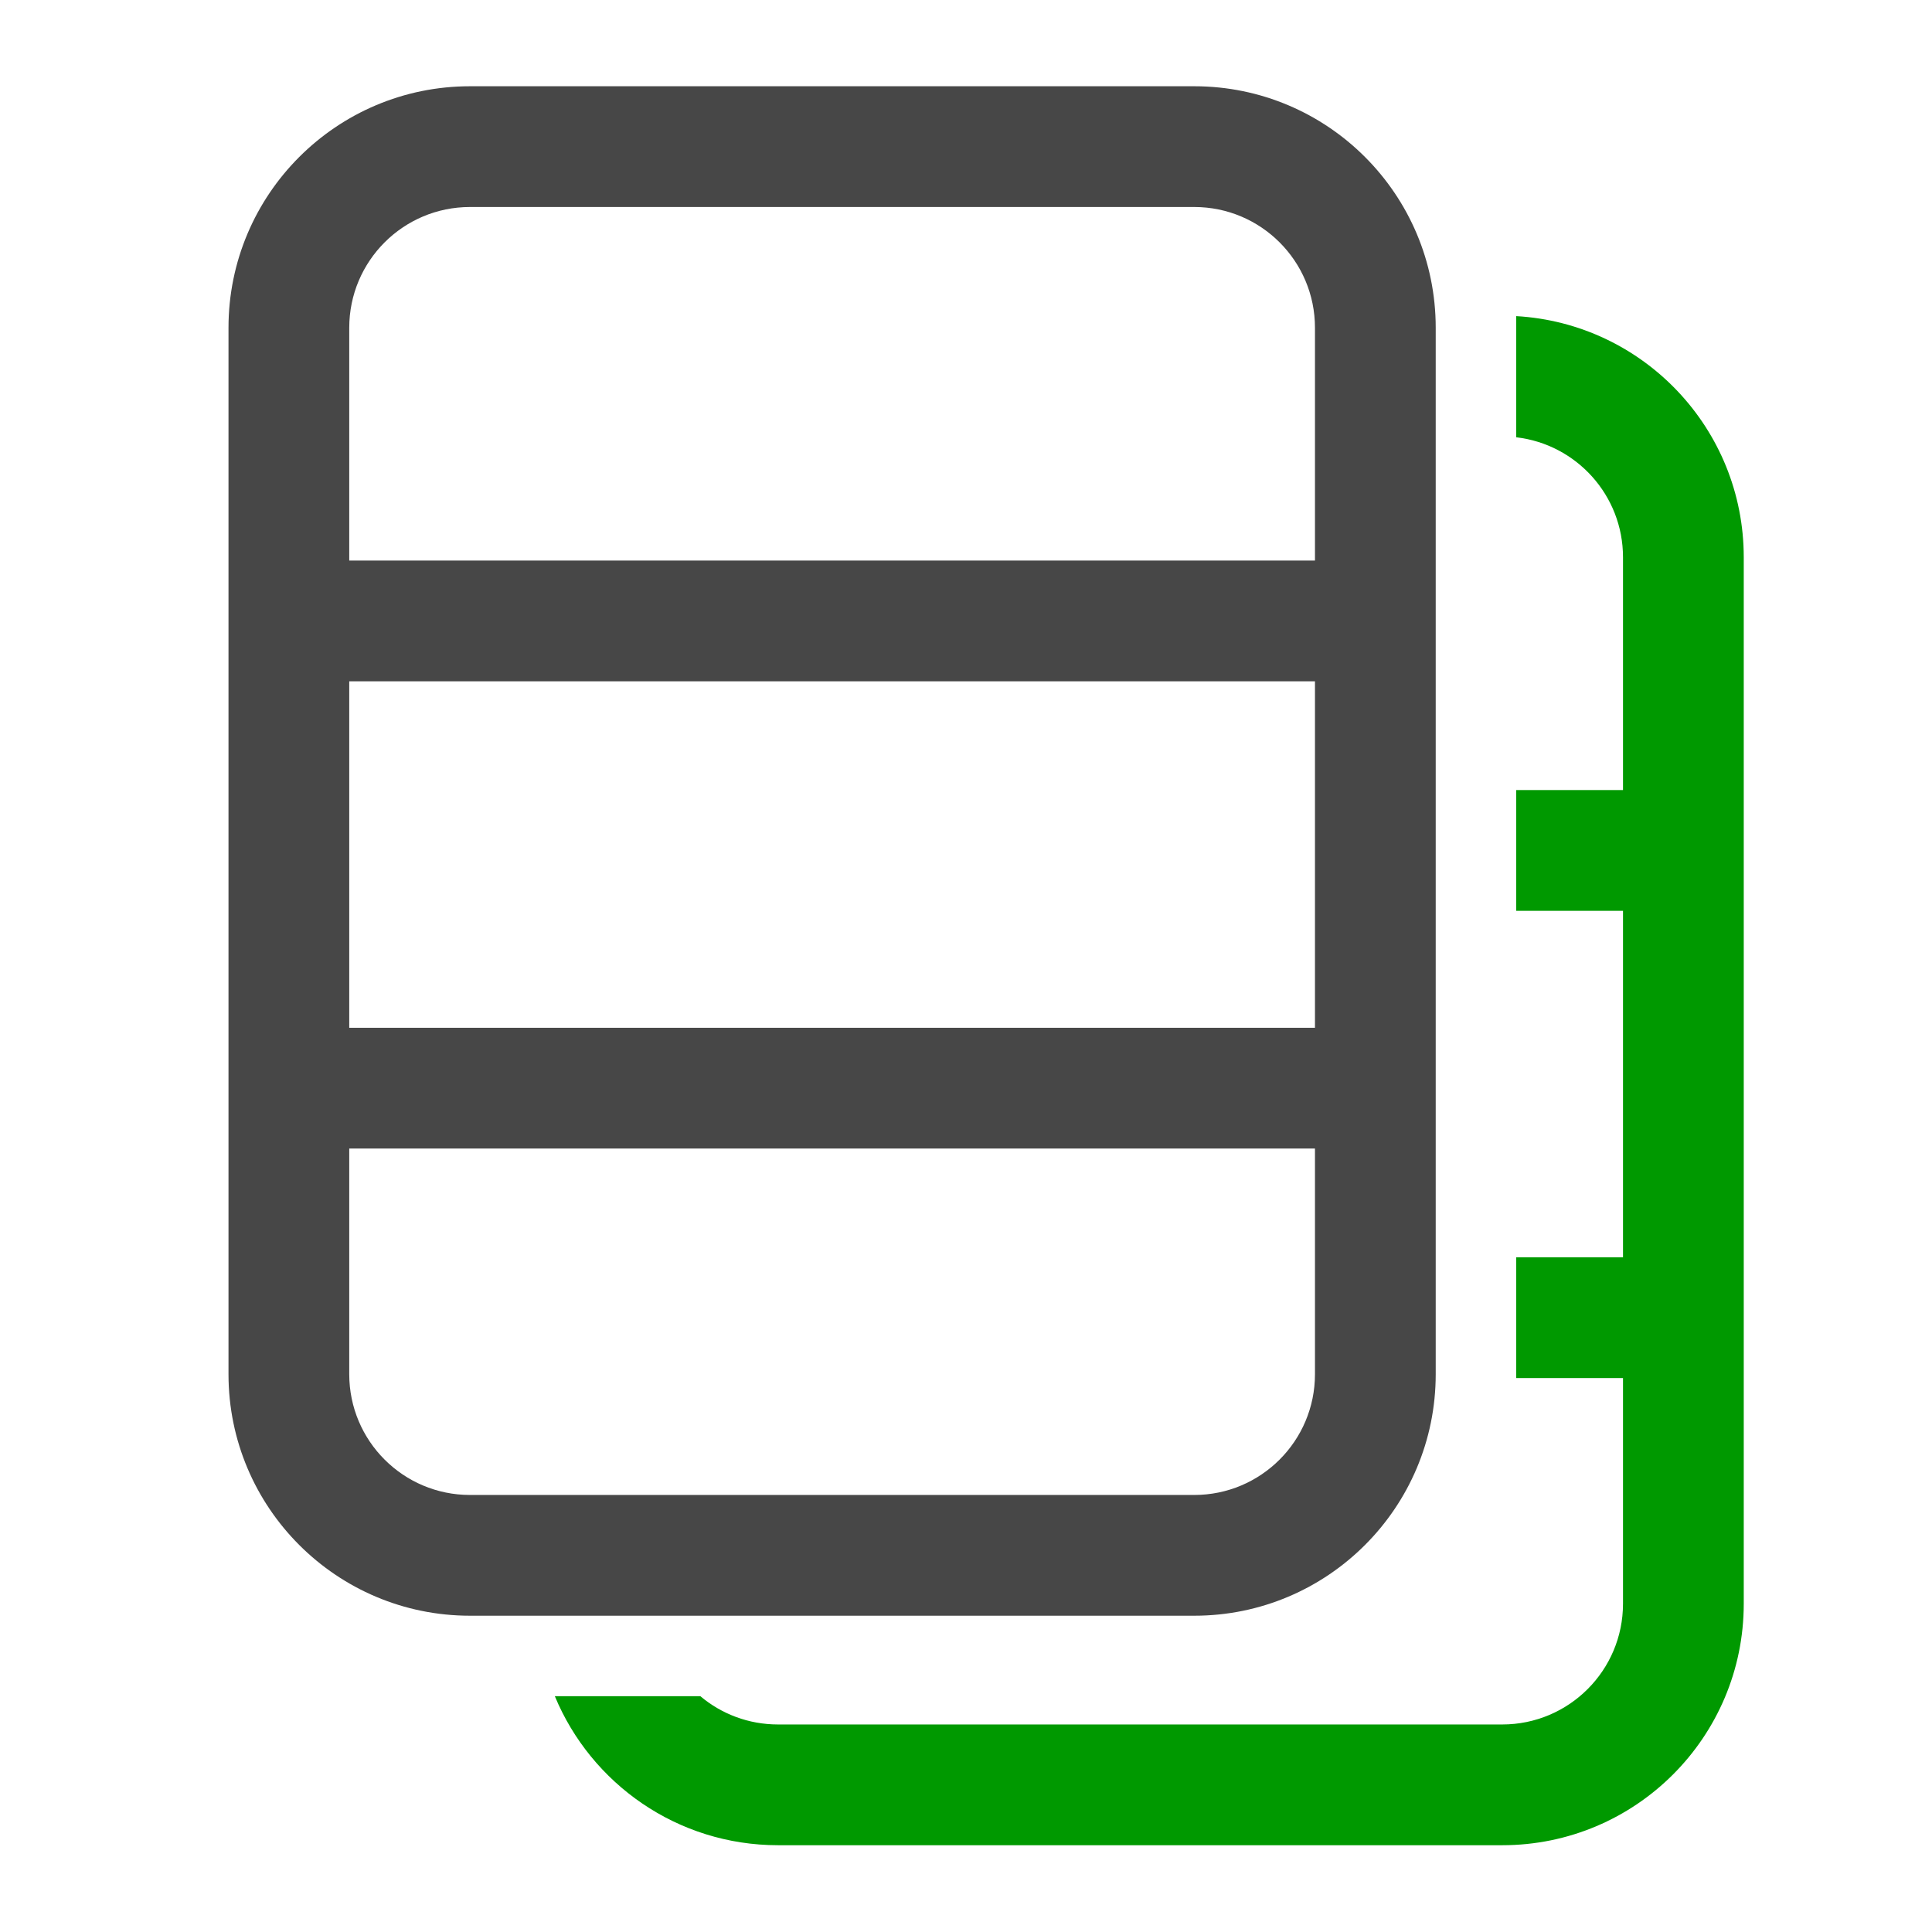
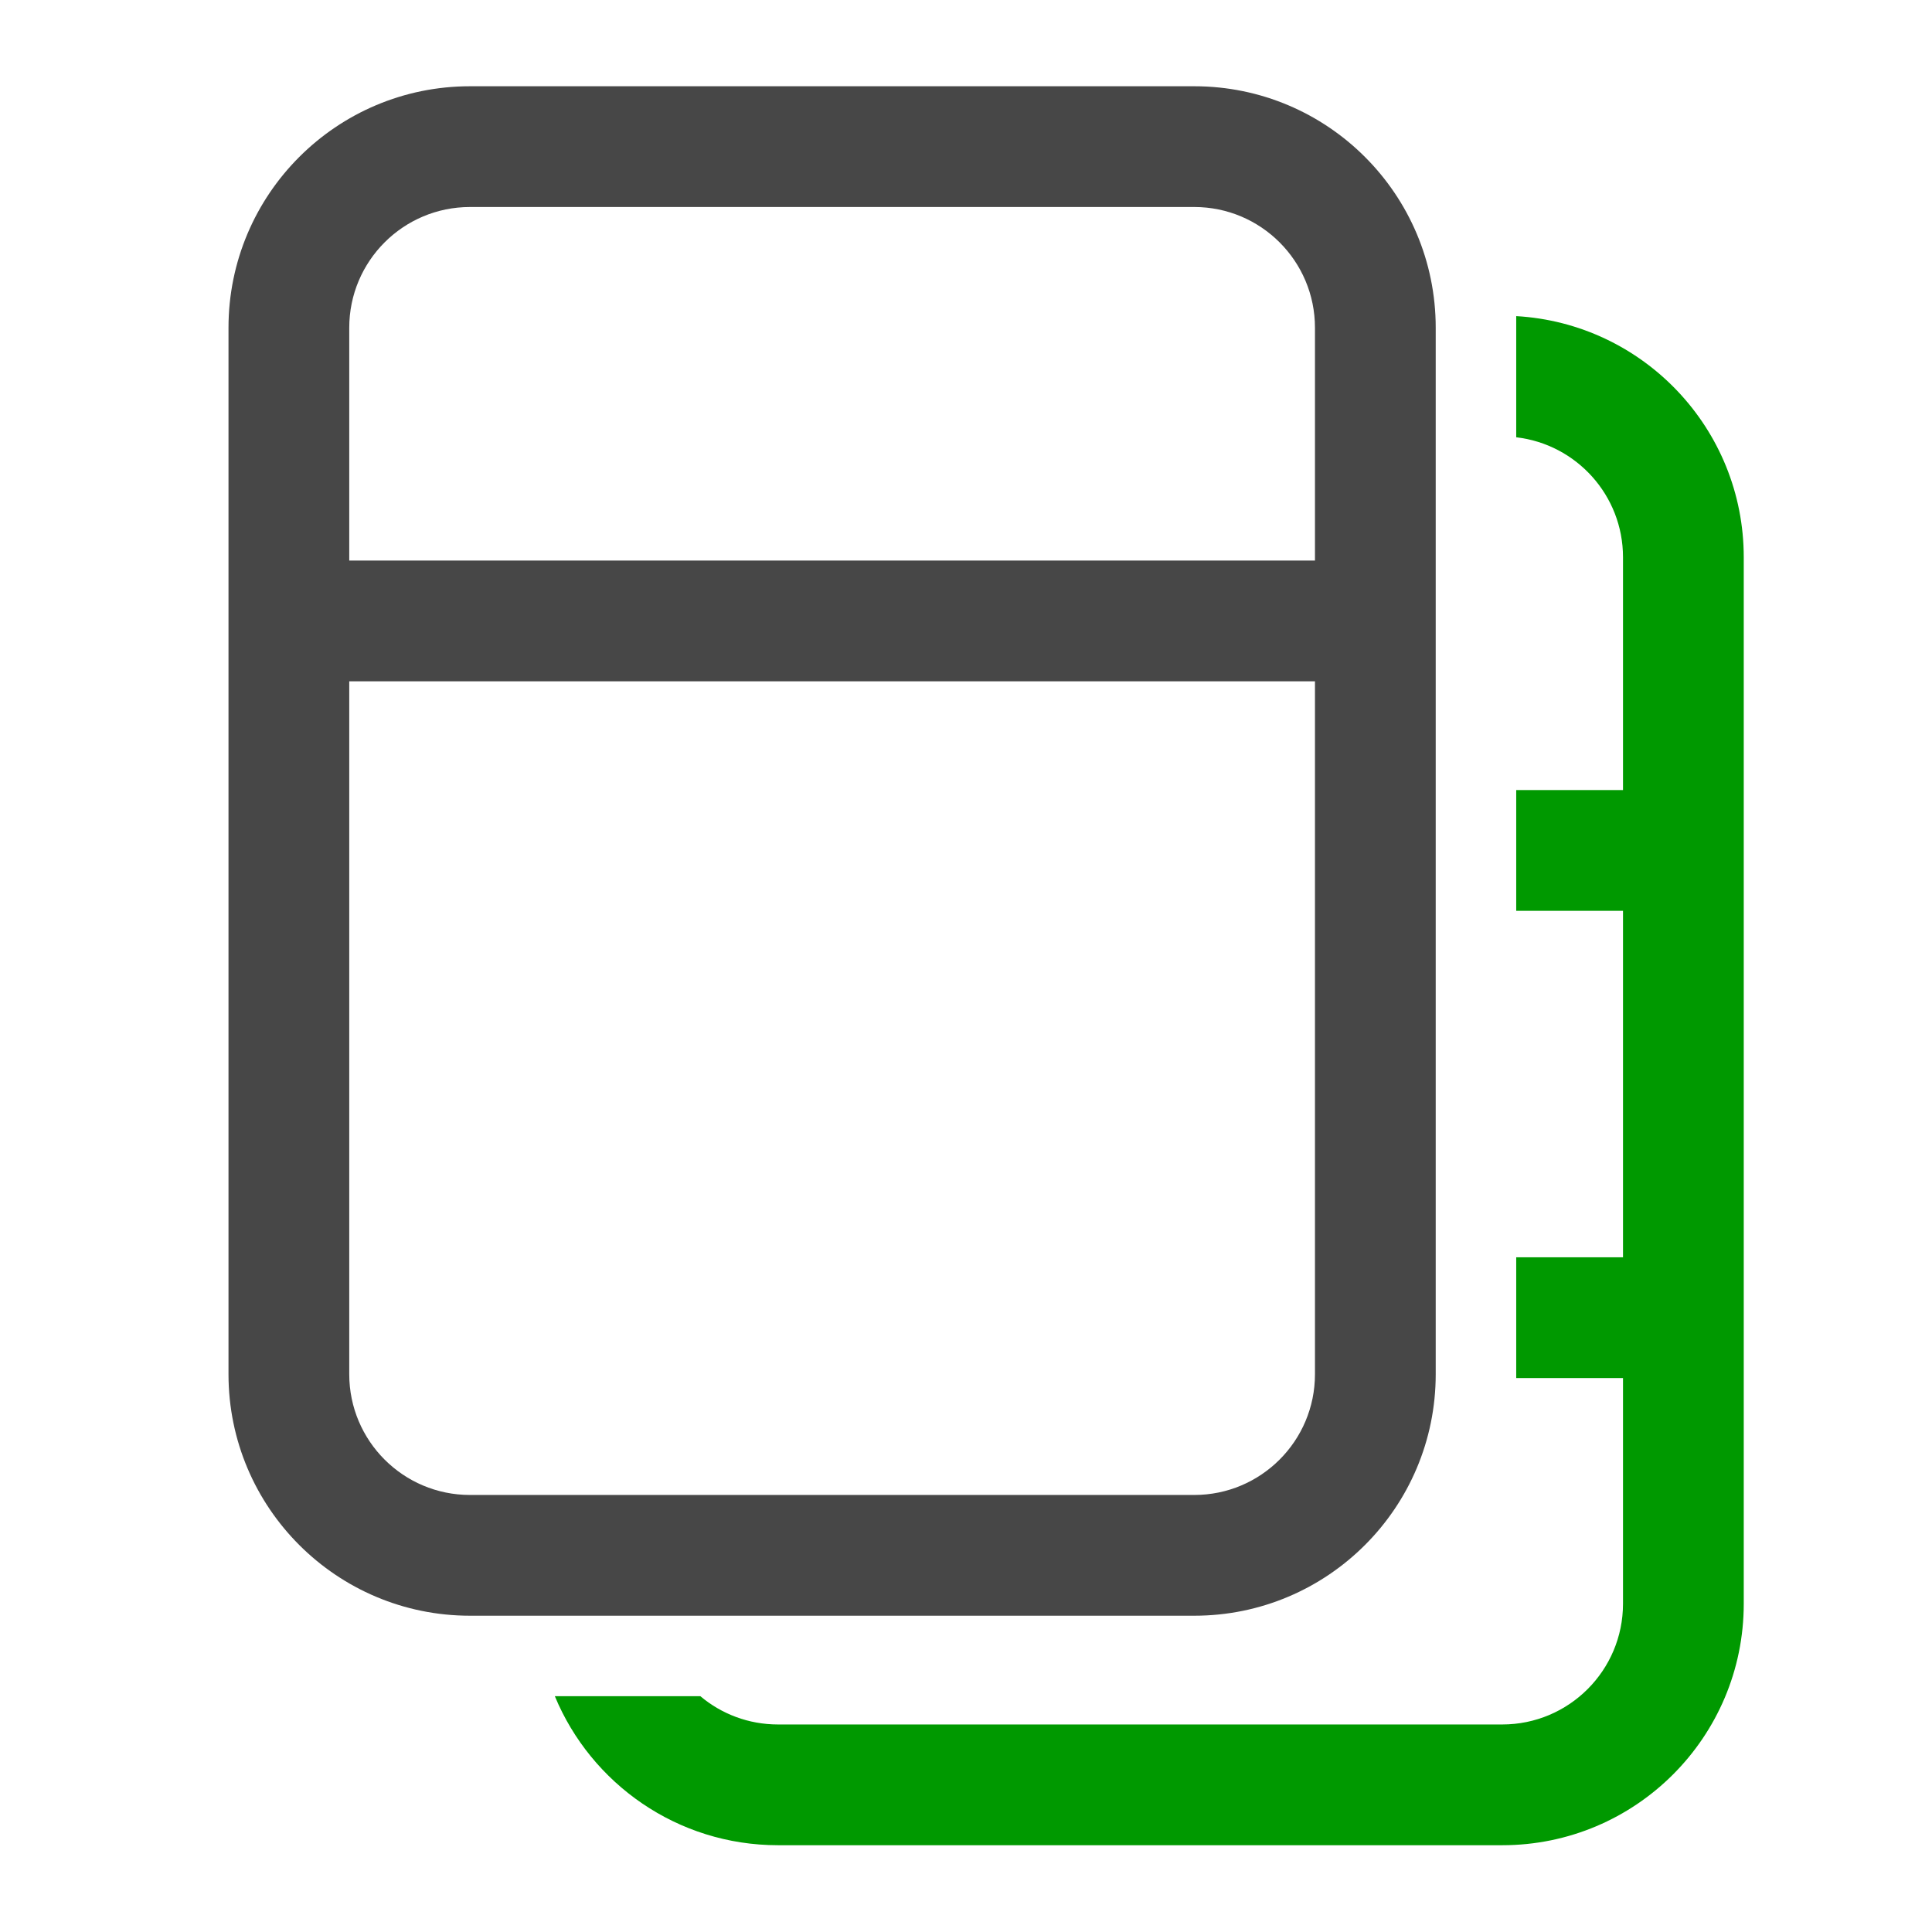
<svg xmlns="http://www.w3.org/2000/svg" width="75" height="75" viewBox="0 0 48 48" fill="none">
  <path fill-rule="evenodd" clip-rule="evenodd" d="M29.671 5.143H11.677C10.02 5.143 8.677 6.486 8.677 8.143V34.142C8.677 35.799 10.02 37.142 11.677 37.142H29.671C31.327 37.142 32.67 35.799 32.67 34.142V8.143C32.67 6.486 31.327 5.143 29.671 5.143ZM11.677 2.143C8.364 2.143 5.677 4.829 5.677 8.143V34.142C5.677 37.456 8.364 40.142 11.677 40.142H29.671C32.984 40.142 35.67 37.456 35.67 34.142V8.143C35.67 4.829 32.984 2.143 29.671 2.143H11.677Z" fill="#474747" />
  <path fill-rule="evenodd" clip-rule="evenodd" d="M33.536 16.927H7.991V13.927H33.536V16.927Z" fill="#474747" />
-   <path fill-rule="evenodd" clip-rule="evenodd" d="M33.536 28.535H7.991V25.535H33.536V28.535Z" fill="#474747" />
  <path d="M13.785 42.142C14.687 44.316 16.83 45.844 19.33 45.844H37.323C40.637 45.844 43.323 43.158 43.323 39.844V13.845C43.323 10.647 40.822 8.034 37.67 7.854V10.864C39.163 11.037 40.323 12.305 40.323 13.845V19.629H37.67V22.629H40.323V31.237H37.67V34.237H40.323V39.844C40.323 41.501 38.98 42.844 37.323 42.844H19.33C18.595 42.844 17.922 42.581 17.401 42.142H13.785Z" fill="#009900" />
</svg>